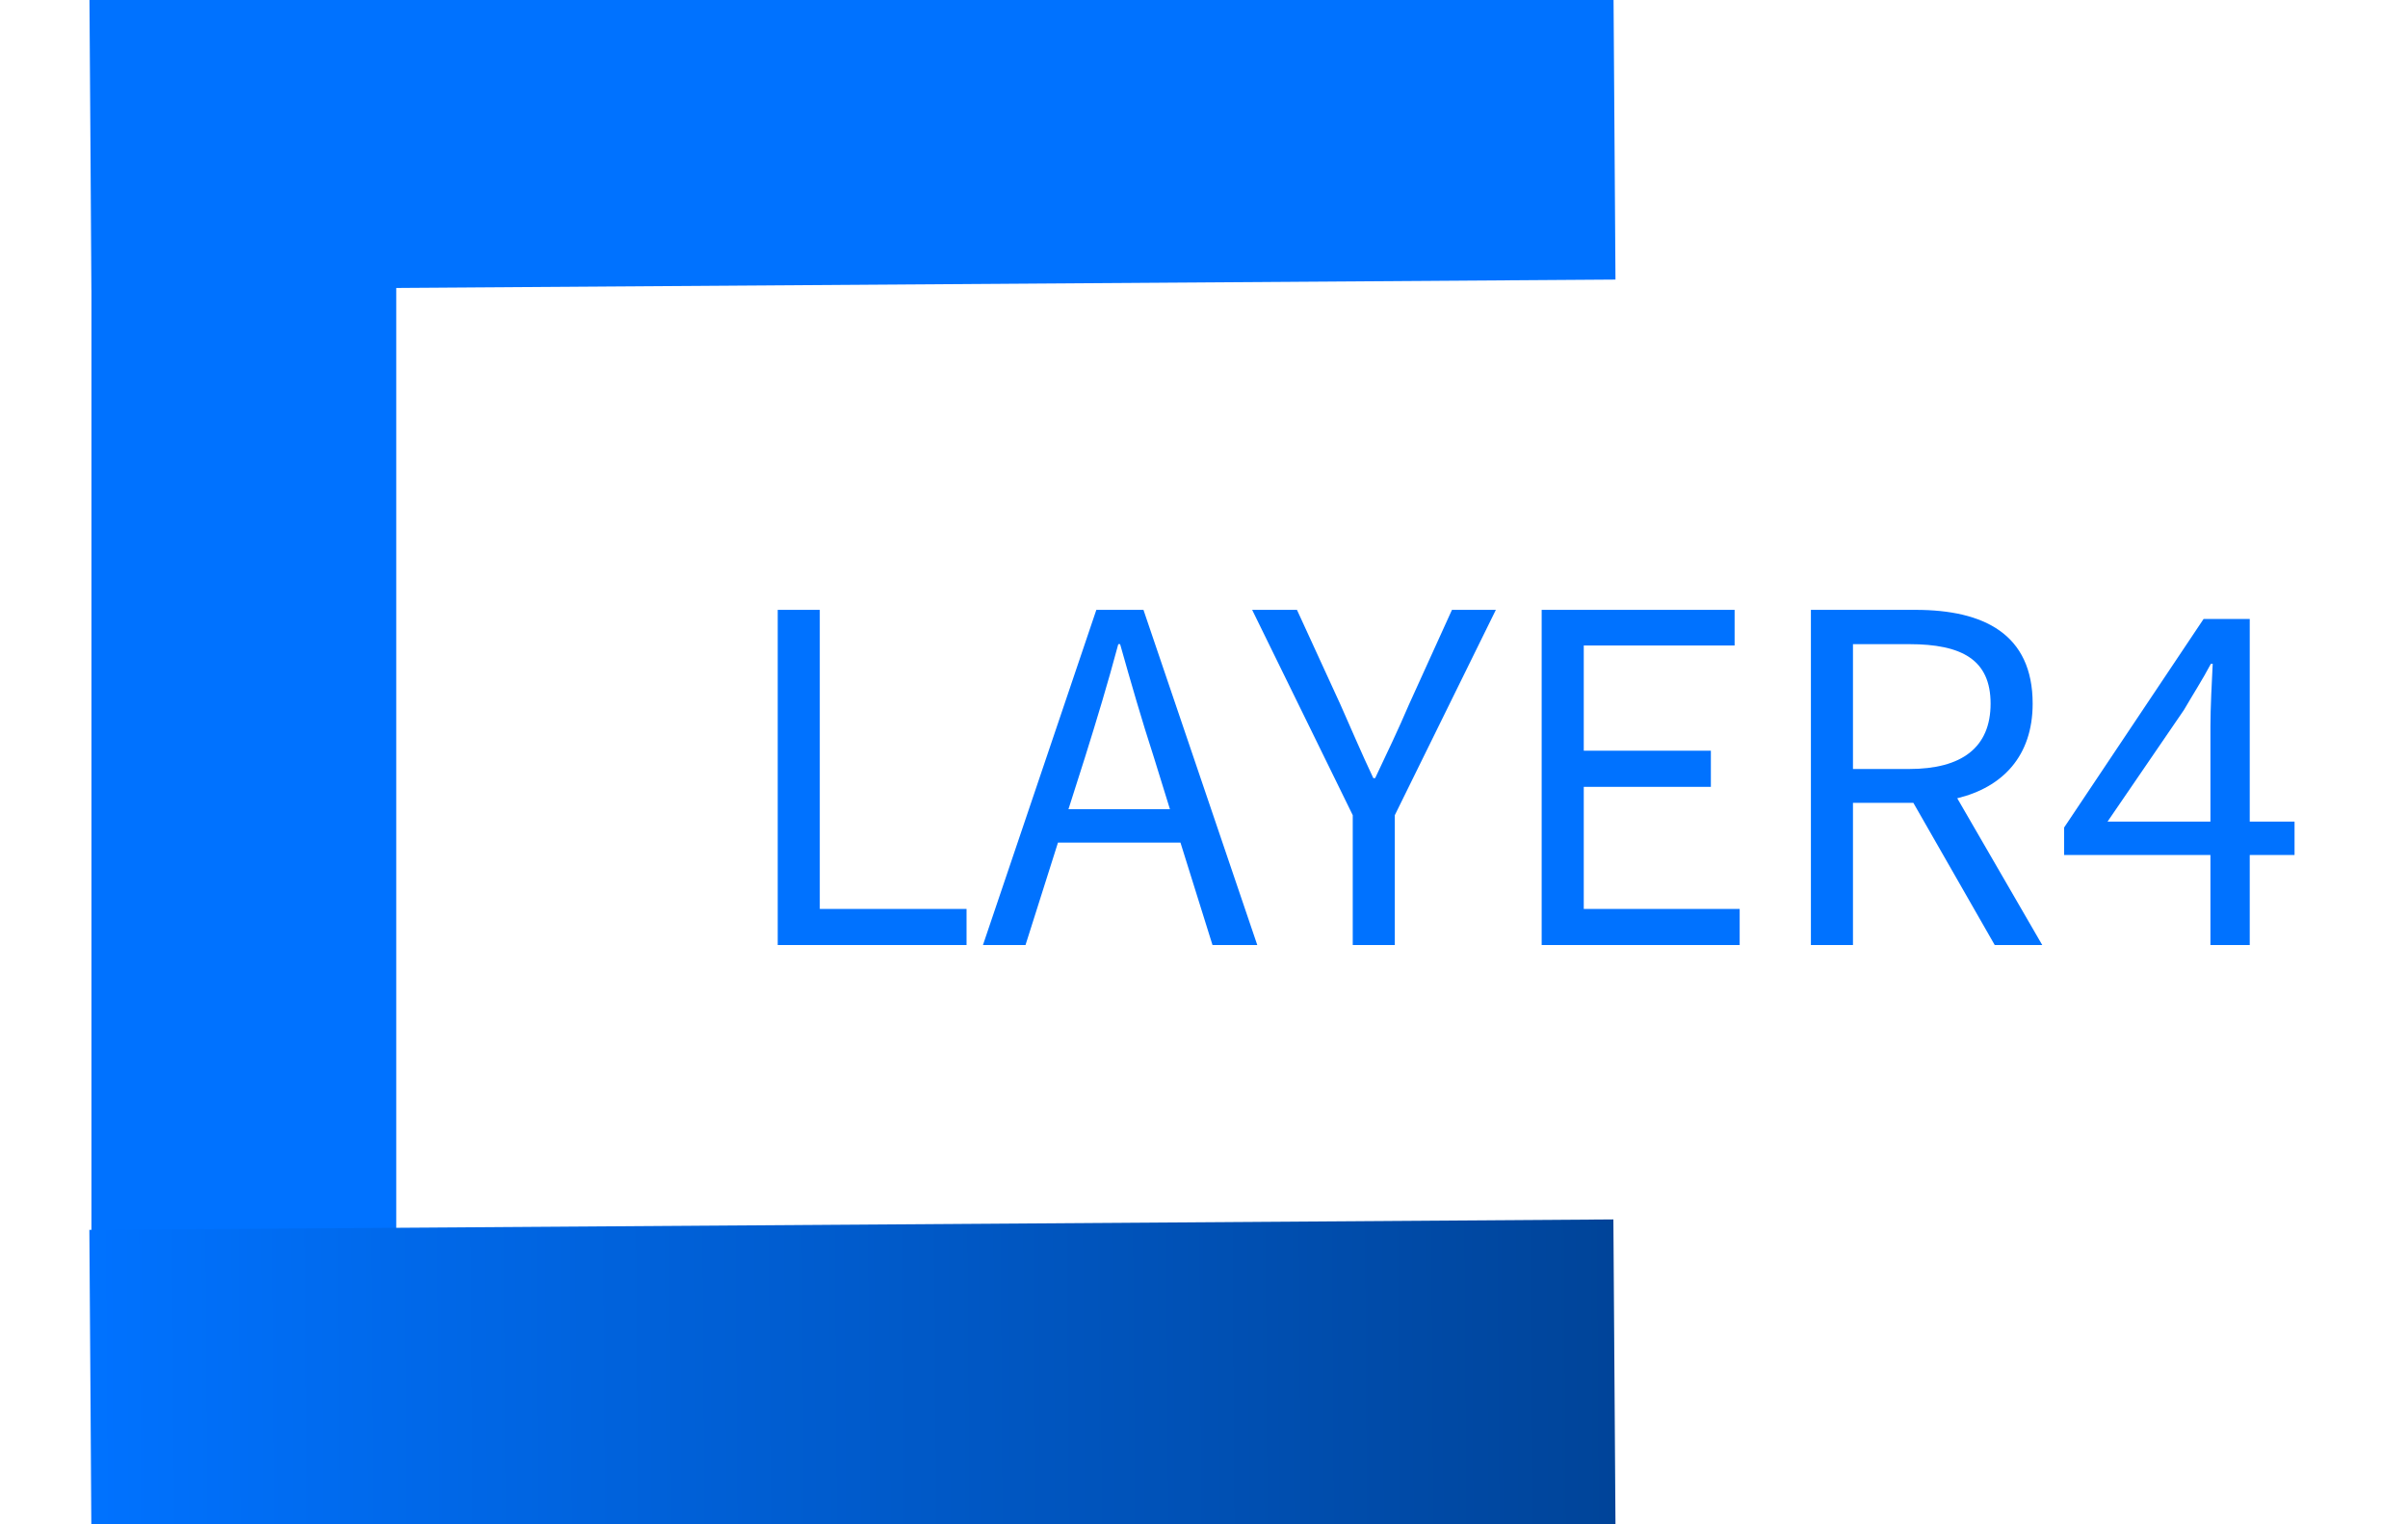
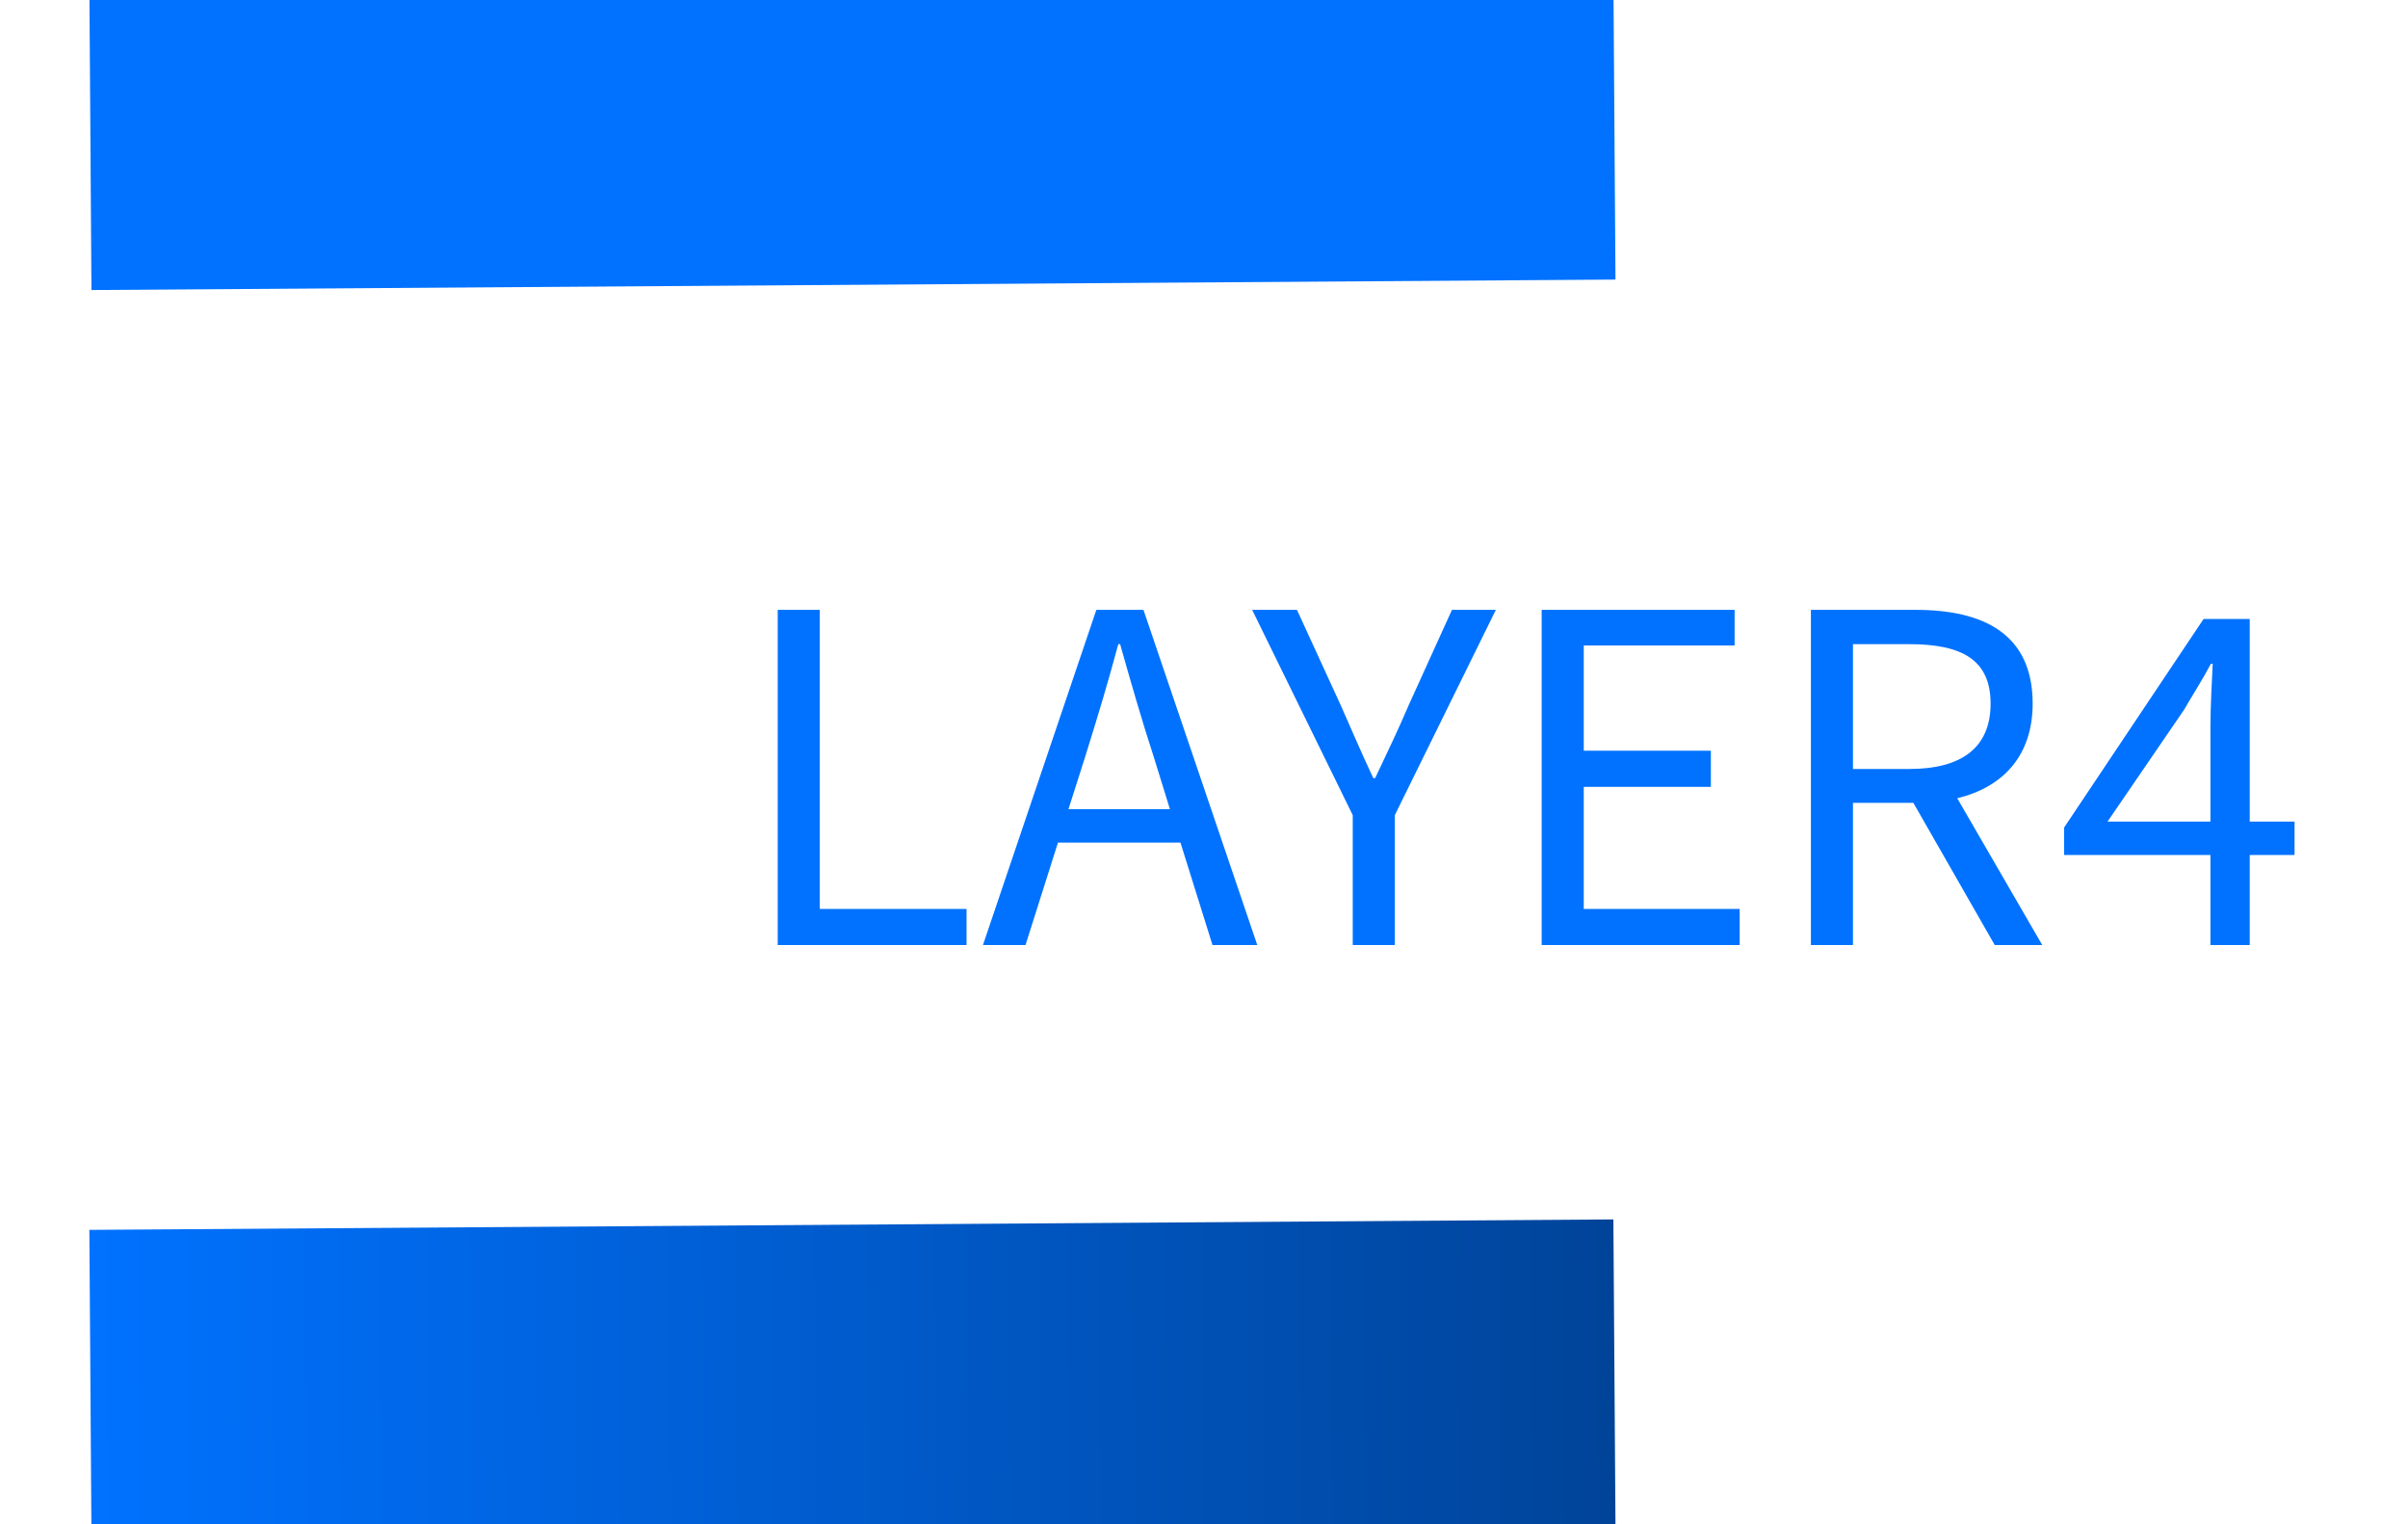
<svg xmlns="http://www.w3.org/2000/svg" width="79" height="50" viewBox="0 0 79 50" fill="none">
  <g clip-path="url(#clip0_2_2)">
-     <line x1="8" x2="8" y2="50" stroke="#0072FF" stroke-width="10" />
    <path d="M25.515 31V20.005H26.895V29.815H31.71V31H25.515ZM32.248 31L35.968 20.005H37.514L41.248 31H39.779L38.728 27.64H34.709L33.644 31H32.248ZM35.053 26.545H38.383L37.858 24.85C37.453 23.605 37.108 22.405 36.748 21.13H36.688C36.343 22.42 35.983 23.605 35.593 24.85L35.053 26.545ZM44.38 31V26.74L41.08 20.005H42.55L43.975 23.11C44.335 23.92 44.665 24.7 45.055 25.525H45.115C45.505 24.7 45.88 23.92 46.225 23.11L47.635 20.005H49.075L45.76 26.74V31H44.38ZM50.578 31V20.005H56.908V21.175H51.959V24.625H56.129V25.81H51.959V29.815H57.074V31H50.578ZM60.791 25.225H62.636C64.362 25.225 65.306 24.52 65.306 23.08C65.306 21.64 64.362 21.13 62.636 21.13H60.791V25.225ZM65.442 31L62.772 26.335H60.791V31H59.411V20.005H62.846C65.082 20.005 66.686 20.8 66.686 23.08C66.686 24.805 65.697 25.825 64.212 26.185L67.001 31H65.442ZM72.518 31V28.045H67.718V27.145L72.293 20.305H73.808V26.95H75.278V28.045H73.808V31H72.518ZM72.518 26.95V23.815C72.518 23.275 72.563 22.33 72.593 21.775H72.533C72.263 22.285 71.963 22.75 71.648 23.29L69.143 26.95H72.518Z" fill="#0072FF" />
    <line x1="2.966" y1="45.343" x2="52.965" y2="45" stroke="url(#paint0_linear_2_2)" stroke-width="10" />
    <line x1="2.966" y1="4.514" x2="52.965" y2="4.171" stroke="#0072FF" stroke-width="10" />
  </g>
  <defs>
    <linearGradient id="paint0_linear_2_2" x1="3.003" y1="50.843" x2="53.002" y2="50.5" gradientUnits="userSpaceOnUse">
      <stop stop-color="#0072FF" />
      <stop offset="1" stop-color="#004499" />
    </linearGradient>
    <clipPath id="clip0_2_2">
      <rect width="79" height="50" fill="white" />
    </clipPath>
  </defs>
</svg>